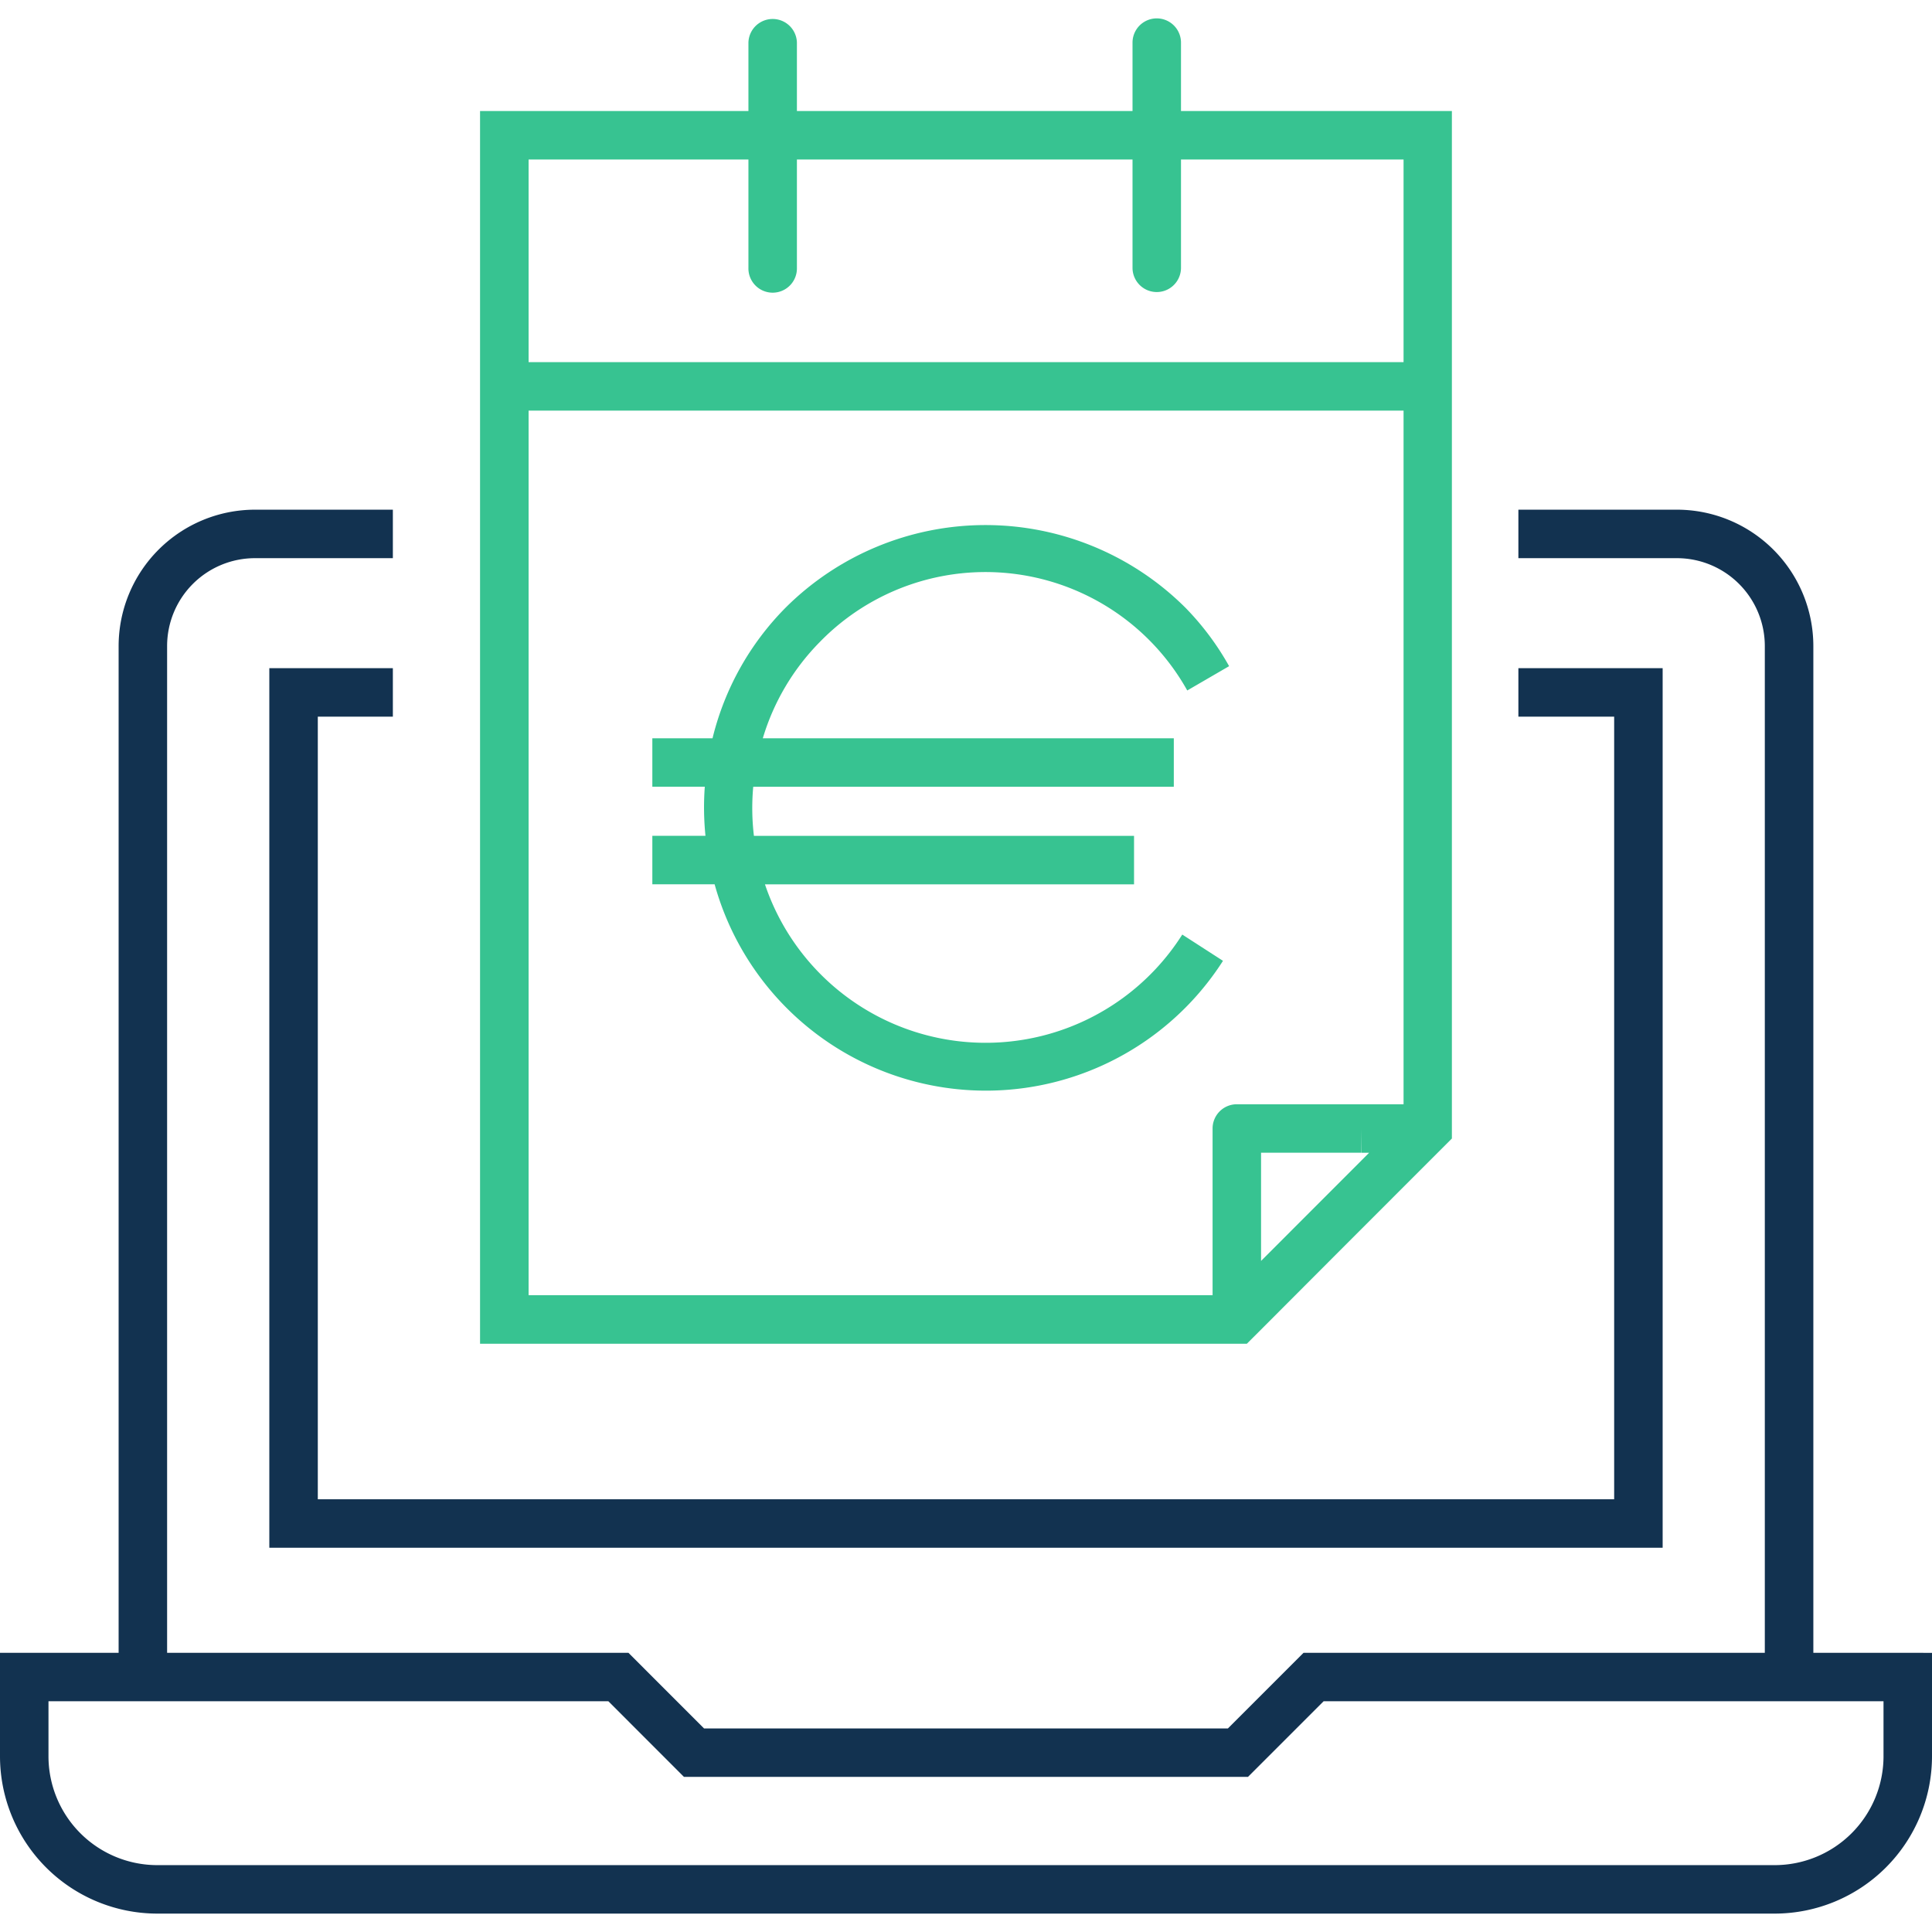
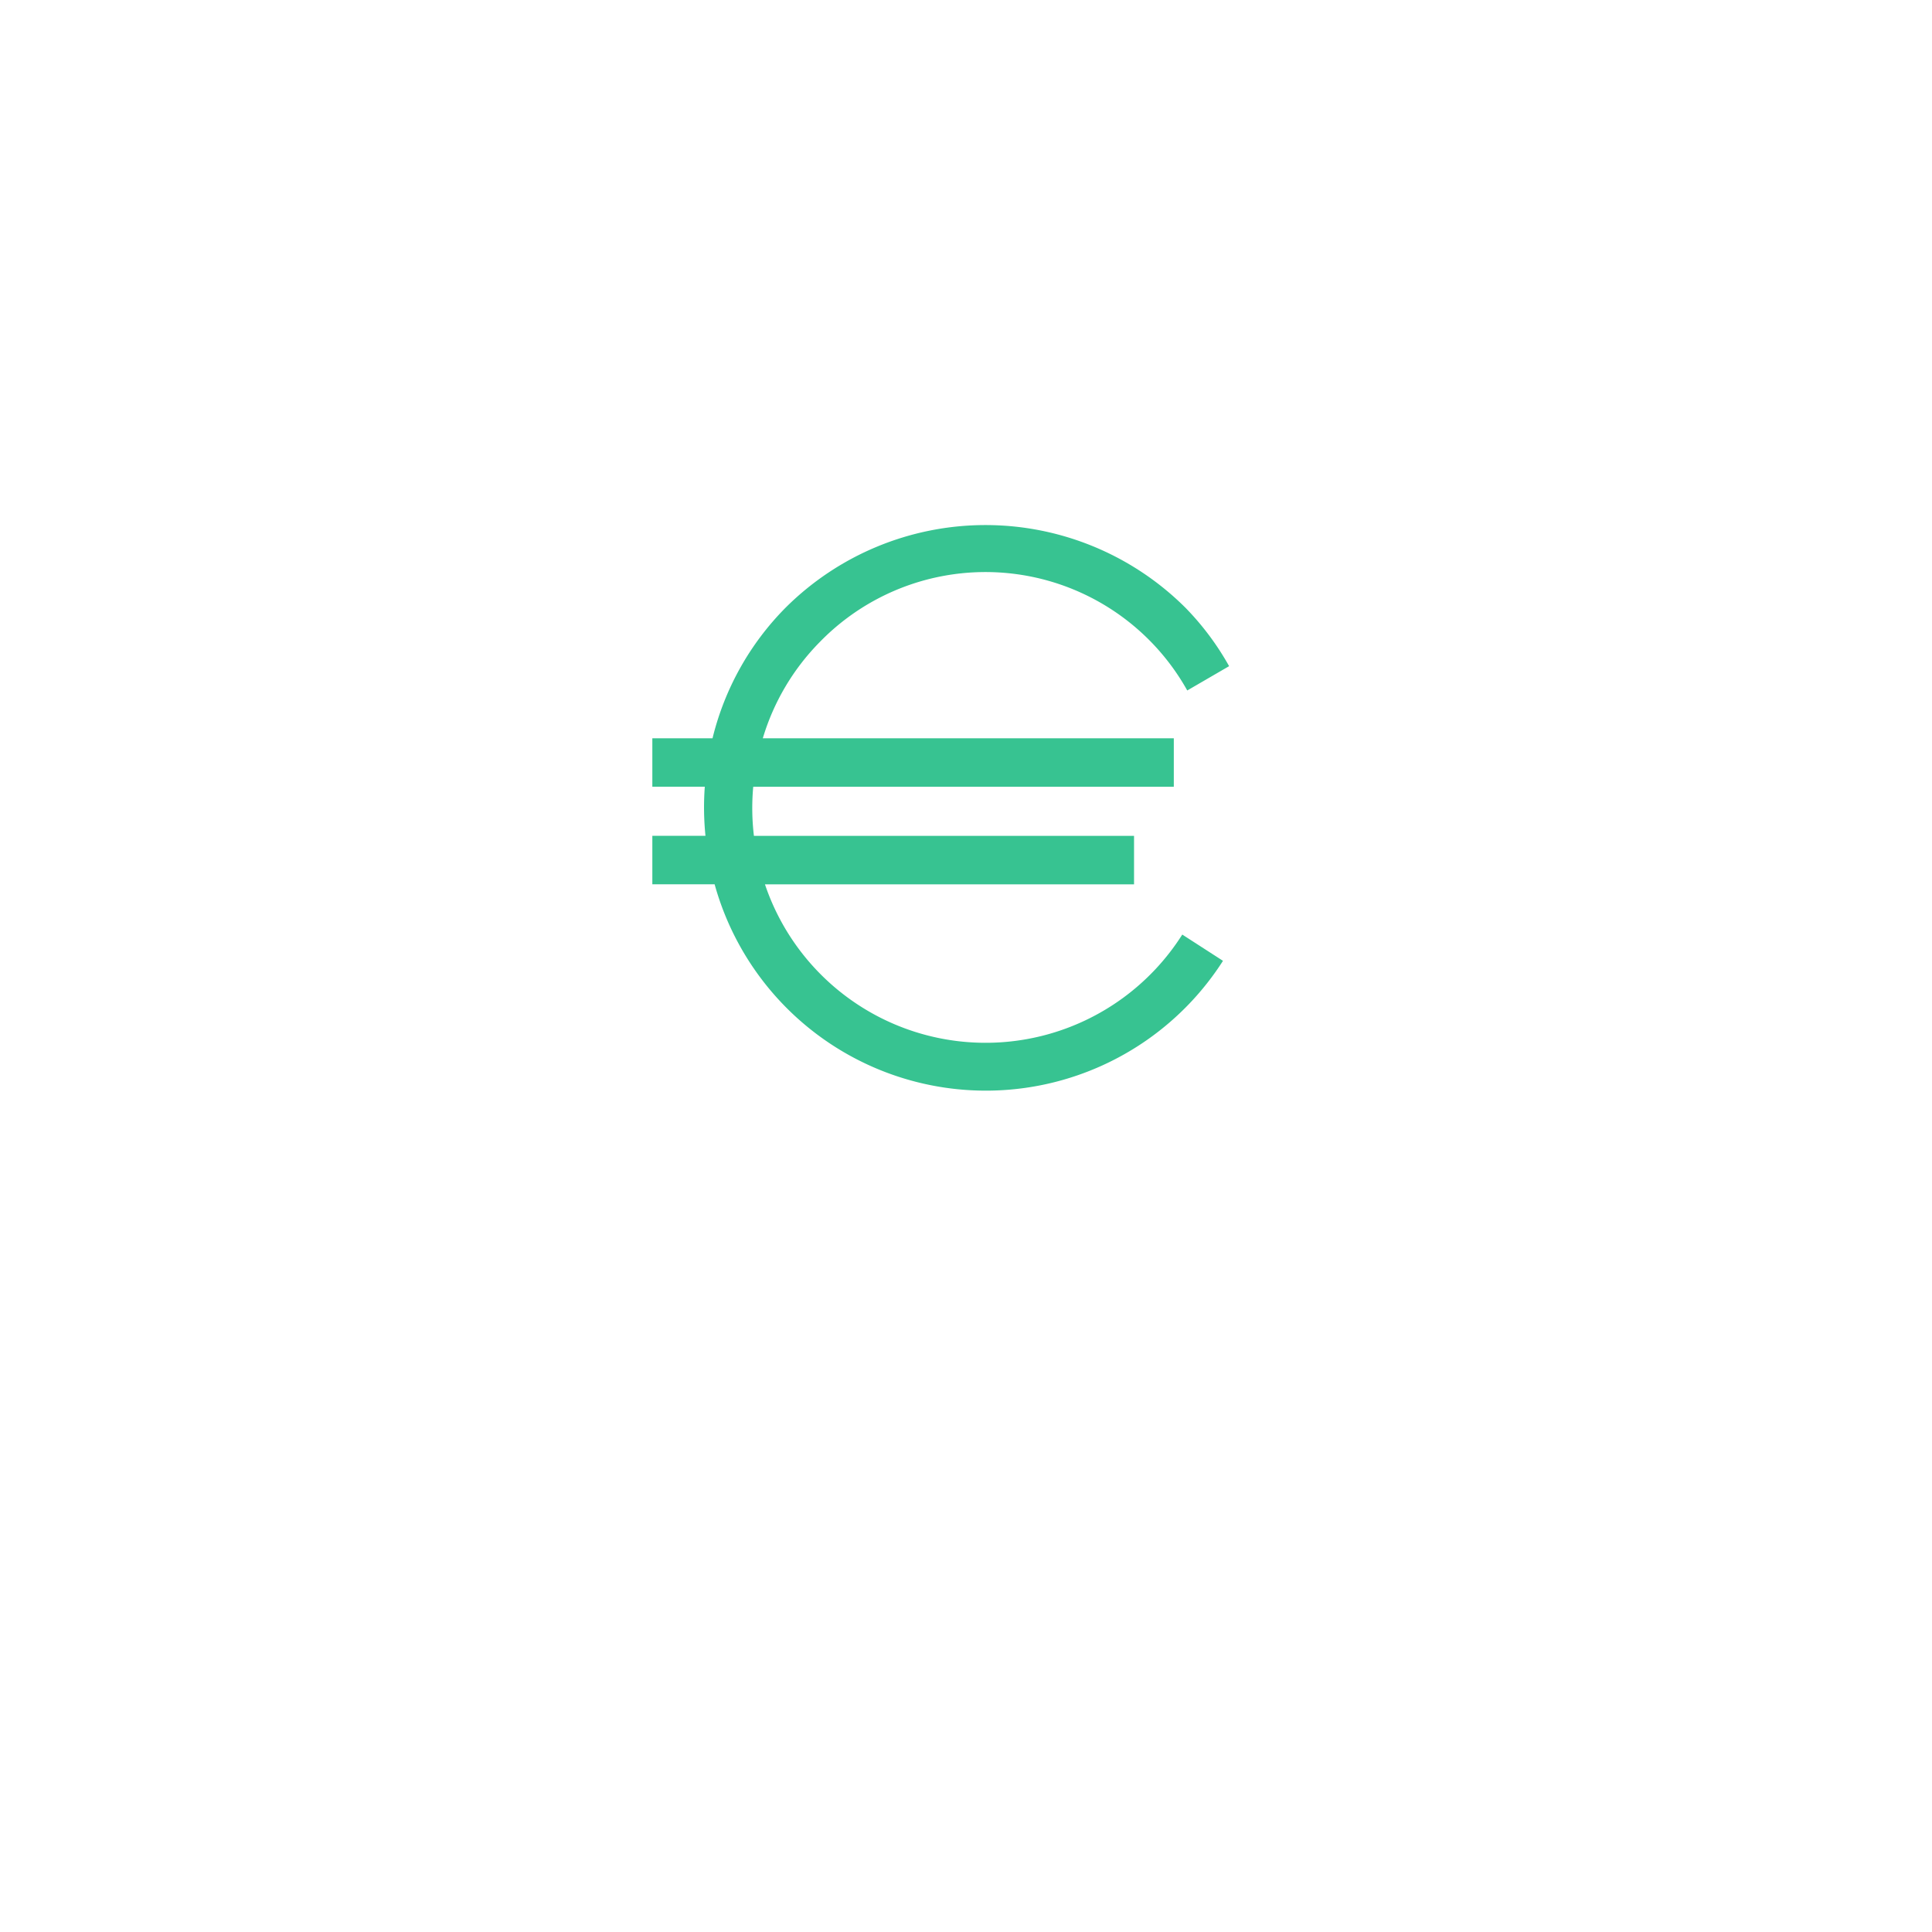
<svg xmlns="http://www.w3.org/2000/svg" id="Layout" width="44.097mm" height="44.097mm" viewBox="0 0 125 124.999">
  <defs>
    <style>.cls-1{fill:#123250;}.cls-2{fill:#37c391;}.cls-3{fill:none;}</style>
  </defs>
  <title>icon093_e_commerce_positiv_RGB</title>
-   <path class="cls-1" d="M117.323,106.936V41.794a8.829,8.829,0,0,0-8.819-8.818H98.239v3.137H108.5a5.689,5.689,0,0,1,5.683,5.681v65.142H84.338l-4.892,4.892H45.551l-4.891-4.892H10.812V41.794a5.687,5.687,0,0,1,5.681-5.681h8.925V32.976H16.493a8.828,8.828,0,0,0-8.818,8.818v65.142H0v6.7a10.185,10.185,0,0,0,10.175,10.173H114.824A10.186,10.186,0,0,0,125,113.638v-6.7Zm4.54,6.7a7.046,7.046,0,0,1-7.039,7.037H10.175a7.044,7.044,0,0,1-7.038-7.037v-3.565H39.362l4.89,4.892H80.745l4.892-4.892h36.226Z" transform="translate(0 0)" />
-   <polygon class="cls-1" points="104.436 97.002 20.562 97.002 20.562 46.367 25.418 46.367 25.418 43.23 17.425 43.23 17.425 100.138 107.573 100.138 107.573 43.23 98.239 43.23 98.239 46.367 104.436 46.367 104.436 97.002" />
-   <path class="cls-2" d="M80.022,86.939l.015,0h.634l.45-.45.01-.007L87.3,80.3l6.637-6.638V7.183H76.41V2.757a1.568,1.568,0,0,0-3.136,0V7.183H51.56V2.757a1.569,1.569,0,0,0-3.137,0V7.183H31.059V86.939l48.948,0Zm1.568-5.358v-7h6.479V73.013l.015,1.569h.5ZM34.2,10.32H48.423v7.007a1.569,1.569,0,1,0,3.137,0V10.32H73.274v7.007a1.568,1.568,0,1,0,3.136,0V10.32h14.4V23.429H34.2Zm0,16.246h56.61V71.445H80.022a1.567,1.567,0,0,0-1.568,1.568V83.8L34.2,83.8Z" transform="translate(0 0)" />
  <path class="cls-2" d="M76.493,60.466a15.064,15.064,0,0,1-27-3.249H73.372V54.081H48.779a15.131,15.131,0,0,1-.045-3.177H75.945V47.767H49.353a14.964,14.964,0,0,1,3.685-6.227,14.955,14.955,0,0,1,23.777,3.133L79.523,43.1A17.857,17.857,0,0,0,76.7,39.322a18.319,18.319,0,0,0-25.878,0A18.085,18.085,0,0,0,46.1,47.767H42.206V50.9H45.6a18.322,18.322,0,0,0,.044,3.177H42.206v3.136h4.03a18.21,18.21,0,0,0,32.891,4.952Z" transform="translate(0 0)" />
-   <rect class="cls-3" width="125" height="124.999" />
</svg>